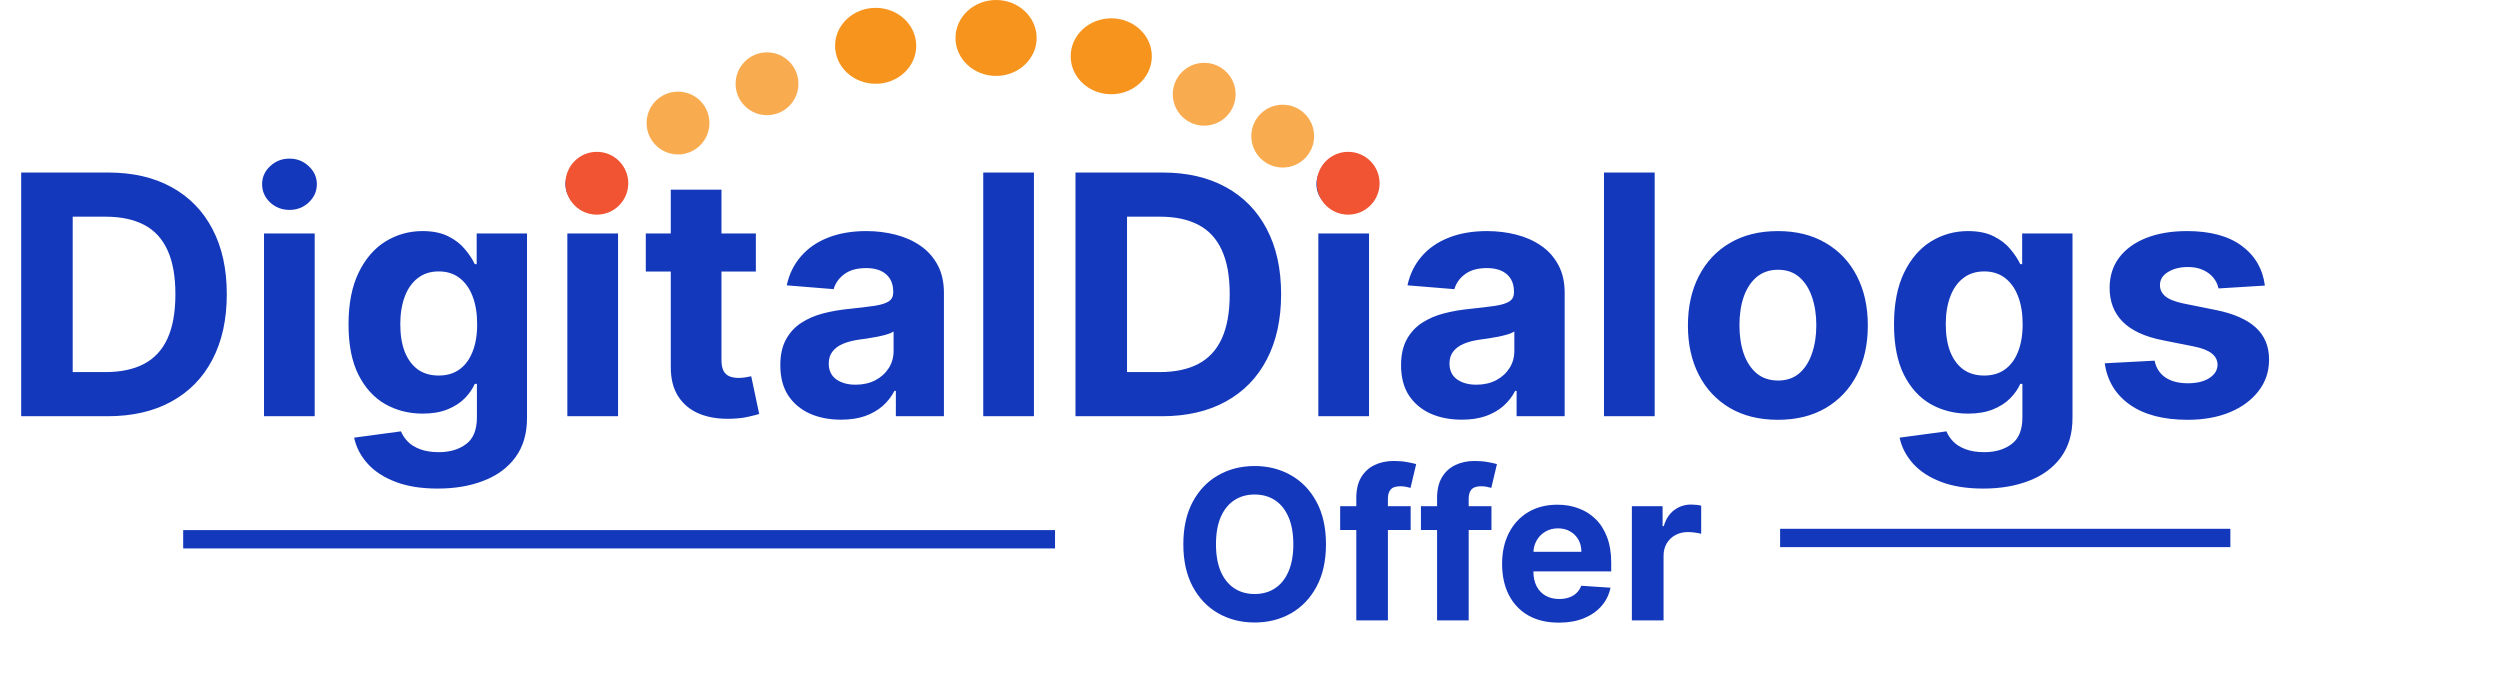
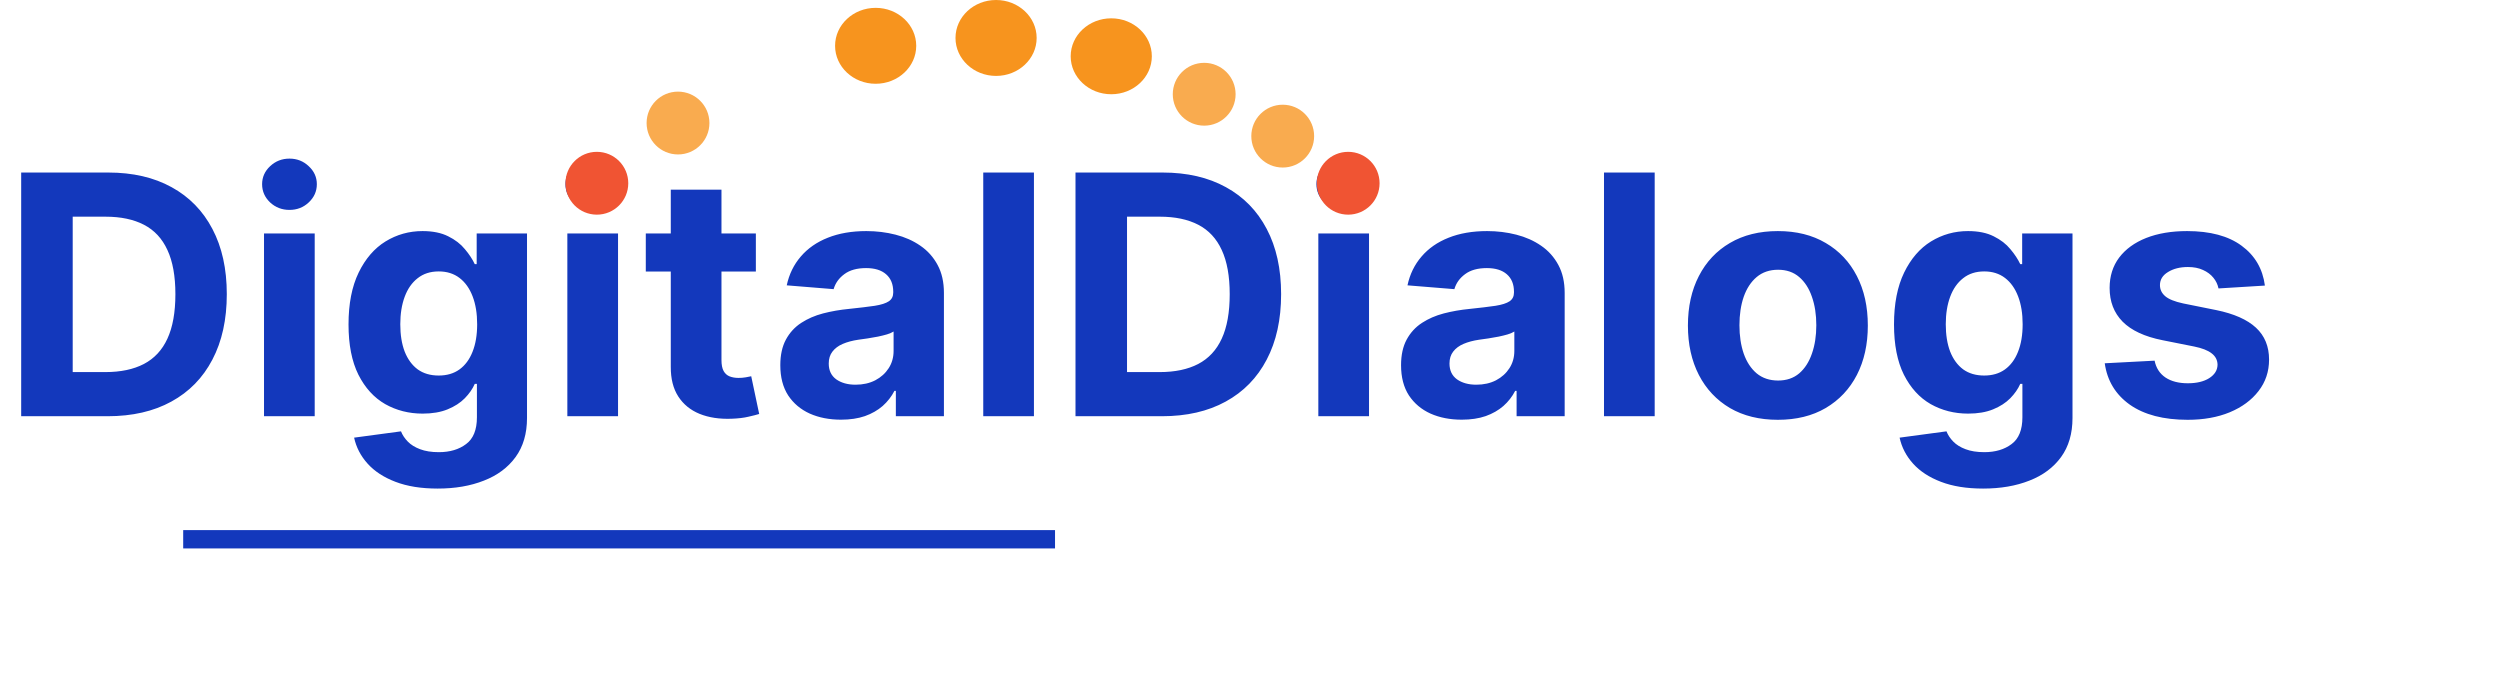
<svg xmlns="http://www.w3.org/2000/svg" width="955" height="257" viewBox="0 0 955 257" fill="none">
  <path d="M41.091 159H8.091V65.909H41.364C50.727 65.909 58.788 67.773 65.546 71.5C72.303 75.197 77.5 80.515 81.136 87.454C84.803 94.394 86.636 102.697 86.636 112.364C86.636 122.061 84.803 130.394 81.136 137.364C77.5 144.333 72.273 149.682 65.454 153.409C58.667 157.136 50.545 159 41.091 159ZM27.773 142.136H40.273C46.091 142.136 50.985 141.106 54.955 139.045C58.955 136.955 61.955 133.727 63.955 129.364C65.985 124.97 67 119.303 67 112.364C67 105.485 65.985 99.864 63.955 95.5C61.955 91.136 58.97 87.924 55 85.864C51.03 83.803 46.136 82.773 40.318 82.773H27.773V142.136ZM100.852 159V89.182H120.216V159H100.852ZM110.58 80.182C107.701 80.182 105.231 79.227 103.17 77.318C101.14 75.379 100.125 73.061 100.125 70.364C100.125 67.697 101.14 65.409 103.17 63.5C105.231 61.561 107.701 60.591 110.58 60.591C113.458 60.591 115.913 61.561 117.943 63.5C120.004 65.409 121.034 67.697 121.034 70.364C121.034 73.061 120.004 75.379 117.943 77.318C115.913 79.227 113.458 80.182 110.58 80.182ZM167.182 186.636C160.909 186.636 155.53 185.773 151.045 184.045C146.591 182.348 143.045 180.03 140.409 177.091C137.773 174.152 136.061 170.848 135.273 167.182L153.182 164.773C153.727 166.167 154.591 167.47 155.773 168.682C156.955 169.894 158.515 170.864 160.455 171.591C162.424 172.348 164.818 172.727 167.636 172.727C171.848 172.727 175.318 171.697 178.045 169.636C180.803 167.606 182.182 164.197 182.182 159.409V146.636H181.364C180.515 148.576 179.242 150.409 177.545 152.136C175.848 153.864 173.667 155.273 171 156.364C168.333 157.455 165.152 158 161.455 158C156.212 158 151.439 156.788 147.136 154.364C142.864 151.909 139.455 148.167 136.909 143.136C134.394 138.076 133.136 131.682 133.136 123.955C133.136 116.045 134.424 109.439 137 104.136C139.576 98.833 143 94.864 147.273 92.227C151.576 89.591 156.288 88.273 161.409 88.273C165.318 88.273 168.591 88.939 171.227 90.273C173.864 91.576 175.985 93.212 177.591 95.182C179.227 97.121 180.485 99.03 181.364 100.909H182.091V89.182H201.318V159.682C201.318 165.621 199.864 170.591 196.955 174.591C194.045 178.591 190.015 181.591 184.864 183.591C179.742 185.621 173.848 186.636 167.182 186.636ZM167.591 143.455C170.712 143.455 173.348 142.682 175.5 141.136C177.682 139.561 179.348 137.318 180.5 134.409C181.682 131.47 182.273 127.955 182.273 123.864C182.273 119.773 181.697 116.227 180.545 113.227C179.394 110.197 177.727 107.848 175.545 106.182C173.364 104.515 170.712 103.682 167.591 103.682C164.409 103.682 161.727 104.545 159.545 106.273C157.364 107.97 155.712 110.333 154.591 113.364C153.47 116.394 152.909 119.894 152.909 123.864C152.909 127.894 153.47 131.379 154.591 134.318C155.742 137.227 157.394 139.485 159.545 141.091C161.727 142.667 164.409 143.455 167.591 143.455ZM216.727 159V89.182H236.091V159H216.727ZM226.455 80.182C223.576 80.182 221.106 79.227 219.045 77.318C217.015 75.379 216 73.061 216 70.364C216 67.697 217.015 65.409 219.045 63.5C221.106 61.561 223.576 60.591 226.455 60.591C229.333 60.591 231.788 61.561 233.818 63.5C235.879 65.409 236.909 67.697 236.909 70.364C236.909 73.061 235.879 75.379 233.818 77.318C231.788 79.227 229.333 80.182 226.455 80.182ZM288.739 89.182V103.727H246.693V89.182H288.739ZM256.239 72.454H275.602V137.545C275.602 139.333 275.875 140.727 276.42 141.727C276.966 142.697 277.723 143.379 278.693 143.773C279.693 144.167 280.845 144.364 282.148 144.364C283.057 144.364 283.966 144.288 284.875 144.136C285.784 143.955 286.481 143.818 286.966 143.727L290.011 158.136C289.042 158.439 287.678 158.788 285.92 159.182C284.163 159.606 282.027 159.864 279.511 159.955C274.845 160.136 270.754 159.515 267.239 158.091C263.754 156.667 261.042 154.455 259.102 151.455C257.163 148.455 256.208 144.667 256.239 140.091V72.454ZM321.261 160.318C316.807 160.318 312.837 159.545 309.352 158C305.867 156.424 303.11 154.106 301.08 151.045C299.08 147.955 298.08 144.106 298.08 139.5C298.08 135.621 298.792 132.364 300.216 129.727C301.64 127.091 303.58 124.97 306.034 123.364C308.489 121.758 311.277 120.545 314.398 119.727C317.549 118.909 320.852 118.333 324.307 118C328.367 117.576 331.64 117.182 334.125 116.818C336.61 116.424 338.413 115.848 339.534 115.091C340.655 114.333 341.216 113.212 341.216 111.727V111.455C341.216 108.576 340.307 106.348 338.489 104.773C336.701 103.197 334.155 102.409 330.852 102.409C327.367 102.409 324.595 103.182 322.534 104.727C320.473 106.242 319.11 108.152 318.443 110.455L300.534 109C301.443 104.758 303.231 101.091 305.898 98C308.564 94.879 312.004 92.485 316.216 90.818C320.458 89.121 325.367 88.273 330.943 88.273C334.822 88.273 338.534 88.727 342.08 89.636C345.655 90.546 348.822 91.954 351.58 93.864C354.367 95.773 356.564 98.227 358.17 101.227C359.777 104.197 360.58 107.758 360.58 111.909V159H342.216V149.318H341.67C340.549 151.5 339.049 153.424 337.17 155.091C335.292 156.727 333.034 158.015 330.398 158.955C327.761 159.864 324.716 160.318 321.261 160.318ZM326.807 146.955C329.655 146.955 332.17 146.394 334.352 145.273C336.534 144.121 338.246 142.576 339.489 140.636C340.731 138.697 341.352 136.5 341.352 134.045V126.636C340.746 127.03 339.913 127.394 338.852 127.727C337.822 128.03 336.655 128.318 335.352 128.591C334.049 128.833 332.746 129.061 331.443 129.273C330.14 129.455 328.958 129.621 327.898 129.773C325.625 130.106 323.64 130.636 321.943 131.364C320.246 132.091 318.928 133.076 317.989 134.318C317.049 135.53 316.58 137.045 316.58 138.864C316.58 141.5 317.534 143.515 319.443 144.909C321.383 146.273 323.837 146.955 326.807 146.955ZM394.966 65.909V159H375.602V65.909H394.966ZM443.841 159H410.841V65.909H444.114C453.477 65.909 461.538 67.773 468.295 71.5C475.053 75.197 480.25 80.515 483.886 87.454C487.553 94.394 489.386 102.697 489.386 112.364C489.386 122.061 487.553 130.394 483.886 137.364C480.25 144.333 475.023 149.682 468.205 153.409C461.417 157.136 453.295 159 443.841 159ZM430.523 142.136H443.023C448.841 142.136 453.735 141.106 457.705 139.045C461.705 136.955 464.705 133.727 466.705 129.364C468.735 124.97 469.75 119.303 469.75 112.364C469.75 105.485 468.735 99.864 466.705 95.5C464.705 91.136 461.72 87.924 457.75 85.864C453.78 83.803 448.886 82.773 443.068 82.773H430.523V142.136ZM503.602 159V89.182H522.966V159H503.602ZM513.33 80.182C510.451 80.182 507.981 79.227 505.92 77.318C503.89 75.379 502.875 73.061 502.875 70.364C502.875 67.697 503.89 65.409 505.92 63.5C507.981 61.561 510.451 60.591 513.33 60.591C516.208 60.591 518.663 61.561 520.693 63.5C522.754 65.409 523.784 67.697 523.784 70.364C523.784 73.061 522.754 75.379 520.693 77.318C518.663 79.227 516.208 80.182 513.33 80.182ZM558.386 160.318C553.932 160.318 549.962 159.545 546.477 158C542.992 156.424 540.235 154.106 538.205 151.045C536.205 147.955 535.205 144.106 535.205 139.5C535.205 135.621 535.917 132.364 537.341 129.727C538.765 127.091 540.705 124.97 543.159 123.364C545.614 121.758 548.402 120.545 551.523 119.727C554.674 118.909 557.977 118.333 561.432 118C565.492 117.576 568.765 117.182 571.25 116.818C573.735 116.424 575.538 115.848 576.659 115.091C577.78 114.333 578.341 113.212 578.341 111.727V111.455C578.341 108.576 577.432 106.348 575.614 104.773C573.826 103.197 571.28 102.409 567.977 102.409C564.492 102.409 561.72 103.182 559.659 104.727C557.598 106.242 556.235 108.152 555.568 110.455L537.659 109C538.568 104.758 540.356 101.091 543.023 98C545.689 94.879 549.129 92.485 553.341 90.818C557.583 89.121 562.492 88.273 568.068 88.273C571.947 88.273 575.659 88.727 579.205 89.636C582.78 90.546 585.947 91.954 588.705 93.864C591.492 95.773 593.689 98.227 595.295 101.227C596.902 104.197 597.705 107.758 597.705 111.909V159H579.341V149.318H578.795C577.674 151.5 576.174 153.424 574.295 155.091C572.417 156.727 570.159 158.015 567.523 158.955C564.886 159.864 561.841 160.318 558.386 160.318ZM563.932 146.955C566.78 146.955 569.295 146.394 571.477 145.273C573.659 144.121 575.371 142.576 576.614 140.636C577.856 138.697 578.477 136.5 578.477 134.045V126.636C577.871 127.03 577.038 127.394 575.977 127.727C574.947 128.03 573.78 128.318 572.477 128.591C571.174 128.833 569.871 129.061 568.568 129.273C567.265 129.455 566.083 129.621 565.023 129.773C562.75 130.106 560.765 130.636 559.068 131.364C557.371 132.091 556.053 133.076 555.114 134.318C554.174 135.53 553.705 137.045 553.705 138.864C553.705 141.5 554.659 143.515 556.568 144.909C558.508 146.273 560.962 146.955 563.932 146.955ZM632.091 65.909V159H612.727V65.909H632.091ZM679.148 160.364C672.087 160.364 665.981 158.864 660.83 155.864C655.708 152.833 651.754 148.621 648.966 143.227C646.178 137.803 644.784 131.515 644.784 124.364C644.784 117.152 646.178 110.848 648.966 105.455C651.754 100.03 655.708 95.818 660.83 92.818C665.981 89.788 672.087 88.273 679.148 88.273C686.208 88.273 692.299 89.788 697.42 92.818C702.572 95.818 706.542 100.03 709.33 105.455C712.117 110.848 713.511 117.152 713.511 124.364C713.511 131.515 712.117 137.803 709.33 143.227C706.542 148.621 702.572 152.833 697.42 155.864C692.299 158.864 686.208 160.364 679.148 160.364ZM679.239 145.364C682.451 145.364 685.133 144.455 687.284 142.636C689.436 140.788 691.057 138.273 692.148 135.091C693.269 131.909 693.83 128.288 693.83 124.227C693.83 120.167 693.269 116.545 692.148 113.364C691.057 110.182 689.436 107.667 687.284 105.818C685.133 103.97 682.451 103.045 679.239 103.045C675.996 103.045 673.269 103.97 671.057 105.818C668.875 107.667 667.223 110.182 666.102 113.364C665.011 116.545 664.466 120.167 664.466 124.227C664.466 128.288 665.011 131.909 666.102 135.091C667.223 138.273 668.875 140.788 671.057 142.636C673.269 144.455 675.996 145.364 679.239 145.364ZM757.557 186.636C751.284 186.636 745.905 185.773 741.42 184.045C736.966 182.348 733.42 180.03 730.784 177.091C728.148 174.152 726.436 170.848 725.648 167.182L743.557 164.773C744.102 166.167 744.966 167.47 746.148 168.682C747.33 169.894 748.89 170.864 750.83 171.591C752.799 172.348 755.193 172.727 758.011 172.727C762.223 172.727 765.693 171.697 768.42 169.636C771.178 167.606 772.557 164.197 772.557 159.409V146.636H771.739C770.89 148.576 769.617 150.409 767.92 152.136C766.223 153.864 764.042 155.273 761.375 156.364C758.708 157.455 755.527 158 751.83 158C746.587 158 741.814 156.788 737.511 154.364C733.239 151.909 729.83 148.167 727.284 143.136C724.769 138.076 723.511 131.682 723.511 123.955C723.511 116.045 724.799 109.439 727.375 104.136C729.951 98.833 733.375 94.864 737.648 92.227C741.951 89.591 746.663 88.273 751.784 88.273C755.693 88.273 758.966 88.939 761.602 90.273C764.239 91.576 766.36 93.212 767.966 95.182C769.602 97.121 770.86 99.03 771.739 100.909H772.466V89.182H791.693V159.682C791.693 165.621 790.239 170.591 787.33 174.591C784.42 178.591 780.39 181.591 775.239 183.591C770.117 185.621 764.223 186.636 757.557 186.636ZM757.966 143.455C761.087 143.455 763.723 142.682 765.875 141.136C768.057 139.561 769.723 137.318 770.875 134.409C772.057 131.47 772.648 127.955 772.648 123.864C772.648 119.773 772.072 116.227 770.92 113.227C769.769 110.197 768.102 107.848 765.92 106.182C763.739 104.515 761.087 103.682 757.966 103.682C754.784 103.682 752.102 104.545 749.92 106.273C747.739 107.97 746.087 110.333 744.966 113.364C743.845 116.394 743.284 119.894 743.284 123.864C743.284 127.894 743.845 131.379 744.966 134.318C746.117 137.227 747.769 139.485 749.92 141.091C752.102 142.667 754.784 143.455 757.966 143.455ZM865.193 109.091L847.466 110.182C847.163 108.667 846.511 107.303 845.511 106.091C844.511 104.848 843.193 103.864 841.557 103.136C839.951 102.379 838.027 102 835.784 102C832.784 102 830.254 102.636 828.193 103.909C826.133 105.152 825.102 106.818 825.102 108.909C825.102 110.576 825.769 111.985 827.102 113.136C828.436 114.288 830.723 115.212 833.966 115.909L846.602 118.455C853.39 119.848 858.451 122.091 861.784 125.182C865.117 128.273 866.784 132.333 866.784 137.364C866.784 141.939 865.436 145.955 862.739 149.409C860.072 152.864 856.405 155.561 851.739 157.5C847.102 159.409 841.754 160.364 835.693 160.364C826.451 160.364 819.087 158.439 813.602 154.591C808.148 150.712 804.951 145.439 804.011 138.773L823.057 137.773C823.633 140.591 825.027 142.742 827.239 144.227C829.451 145.682 832.284 146.409 835.739 146.409C839.133 146.409 841.86 145.758 843.92 144.455C846.011 143.121 847.072 141.409 847.102 139.318C847.072 137.561 846.33 136.121 844.875 135C843.42 133.848 841.178 132.97 838.148 132.364L826.057 129.955C819.239 128.591 814.163 126.227 810.83 122.864C807.527 119.5 805.875 115.212 805.875 110C805.875 105.515 807.087 101.652 809.511 98.409C811.966 95.167 815.405 92.667 819.83 90.909C824.284 89.151 829.496 88.273 835.466 88.273C844.284 88.273 851.223 90.136 856.284 93.864C861.375 97.591 864.345 102.667 865.193 109.091Z" fill="#1338BC" />
  <circle cx="228" cy="70" r="12" fill="#F05433" />
  <circle cx="259" cy="47" r="12" fill="#F7941E" fill-opacity="0.78" />
  <circle cx="515" cy="70" r="12" fill="#F05433" />
  <circle cx="490" cy="52" r="12" fill="#F7941E" fill-opacity="0.78" />
  <circle cx="460" cy="36" r="12" fill="#F7941E" fill-opacity="0.78" />
-   <circle cx="293" cy="32" r="12" fill="#F7941E" fill-opacity="0.78" />
  <ellipse cx="334.5" cy="17.5" rx="15.5" ry="14.5" fill="#F7941E" />
  <ellipse cx="380.5" cy="14.5" rx="15.5" ry="14.5" fill="#F7941E" />
  <ellipse cx="424.5" cy="21.5" rx="15.5" ry="14.5" fill="#F7941E" />
-   <path d="M506.523 207.909C506.523 214.254 505.32 219.652 502.915 224.102C500.528 228.553 497.271 231.953 493.142 234.301C489.032 236.631 484.411 237.795 479.278 237.795C474.108 237.795 469.468 236.621 465.358 234.273C461.248 231.924 458 228.525 455.614 224.074C453.227 219.623 452.034 214.235 452.034 207.909C452.034 201.564 453.227 196.167 455.614 191.716C458 187.265 461.248 183.875 465.358 181.545C469.468 179.197 474.108 178.023 479.278 178.023C484.411 178.023 489.032 179.197 493.142 181.545C497.271 183.875 500.528 187.265 502.915 191.716C505.32 196.167 506.523 201.564 506.523 207.909ZM494.051 207.909C494.051 203.799 493.436 200.333 492.205 197.511C490.992 194.689 489.278 192.549 487.062 191.091C484.847 189.633 482.252 188.903 479.278 188.903C476.305 188.903 473.71 189.633 471.494 191.091C469.278 192.549 467.555 194.689 466.324 197.511C465.112 200.333 464.506 203.799 464.506 207.909C464.506 212.019 465.112 215.485 466.324 218.307C467.555 221.129 469.278 223.269 471.494 224.727C473.71 226.186 476.305 226.915 479.278 226.915C482.252 226.915 484.847 226.186 487.062 224.727C489.278 223.269 490.992 221.129 492.205 218.307C493.436 215.485 494.051 212.019 494.051 207.909ZM538.874 193.364V202.455H511.942V193.364H538.874ZM518.107 237V190.21C518.107 187.047 518.722 184.424 519.953 182.341C521.203 180.258 522.908 178.695 525.067 177.653C527.226 176.612 529.679 176.091 532.425 176.091C534.281 176.091 535.976 176.233 537.51 176.517C539.063 176.801 540.218 177.057 540.976 177.284L538.817 186.375C538.343 186.223 537.756 186.081 537.055 185.949C536.374 185.816 535.673 185.75 534.953 185.75C533.173 185.75 531.932 186.167 531.232 187C530.531 187.814 530.18 188.96 530.18 190.438V237H518.107ZM569.733 193.364V202.455H542.801V193.364H569.733ZM548.966 237V190.21C548.966 187.047 549.581 184.424 550.812 182.341C552.062 180.258 553.767 178.695 555.926 177.653C558.085 176.612 560.538 176.091 563.284 176.091C565.14 176.091 566.835 176.233 568.369 176.517C569.922 176.801 571.078 177.057 571.835 177.284L569.676 186.375C569.203 186.223 568.616 186.081 567.915 185.949C567.233 185.816 566.532 185.75 565.812 185.75C564.032 185.75 562.792 186.167 562.091 187C561.39 187.814 561.04 188.96 561.04 190.438V237H548.966ZM595.45 237.852C590.962 237.852 587.098 236.943 583.859 235.125C580.64 233.288 578.159 230.693 576.416 227.341C574.674 223.97 573.803 219.983 573.803 215.381C573.803 210.892 574.674 206.953 576.416 203.562C578.159 200.172 580.611 197.53 583.774 195.636C586.956 193.742 590.687 192.795 594.967 192.795C597.846 192.795 600.526 193.259 603.007 194.188C605.507 195.097 607.685 196.47 609.541 198.307C611.416 200.144 612.875 202.455 613.916 205.239C614.958 208.004 615.479 211.242 615.479 214.955V218.278H578.632V210.778H604.087C604.087 209.036 603.708 207.492 602.95 206.148C602.193 204.803 601.142 203.752 599.797 202.994C598.471 202.218 596.928 201.83 595.166 201.83C593.329 201.83 591.7 202.256 590.28 203.108C588.878 203.941 587.78 205.068 586.984 206.489C586.189 207.89 585.782 209.453 585.763 211.176V218.307C585.763 220.466 586.161 222.331 586.956 223.903C587.77 225.475 588.916 226.688 590.393 227.54C591.871 228.392 593.623 228.818 595.649 228.818C596.994 228.818 598.225 228.629 599.342 228.25C600.46 227.871 601.416 227.303 602.212 226.545C603.007 225.788 603.613 224.86 604.03 223.761L615.223 224.5C614.655 227.189 613.49 229.538 611.729 231.545C609.986 233.534 607.732 235.087 604.967 236.205C602.221 237.303 599.049 237.852 595.45 237.852ZM623.376 237V193.364H635.109V200.977H635.564C636.359 198.269 637.695 196.223 639.57 194.841C641.445 193.439 643.604 192.739 646.047 192.739C646.653 192.739 647.306 192.777 648.007 192.852C648.708 192.928 649.323 193.032 649.854 193.165V203.903C649.286 203.733 648.5 203.581 647.496 203.449C646.492 203.316 645.573 203.25 644.74 203.25C642.96 203.25 641.369 203.638 639.967 204.415C638.585 205.172 637.486 206.233 636.672 207.597C635.876 208.96 635.479 210.532 635.479 212.312V237H623.376Z" fill="#1338BC" />
  <line x1="69.981" y1="206" x2="403.019" y2="206" stroke="#1338BC" stroke-width="7" />
-   <line x1="680" y1="205.5" x2="852" y2="205.5" stroke="#1338BC" stroke-width="7" />
</svg>